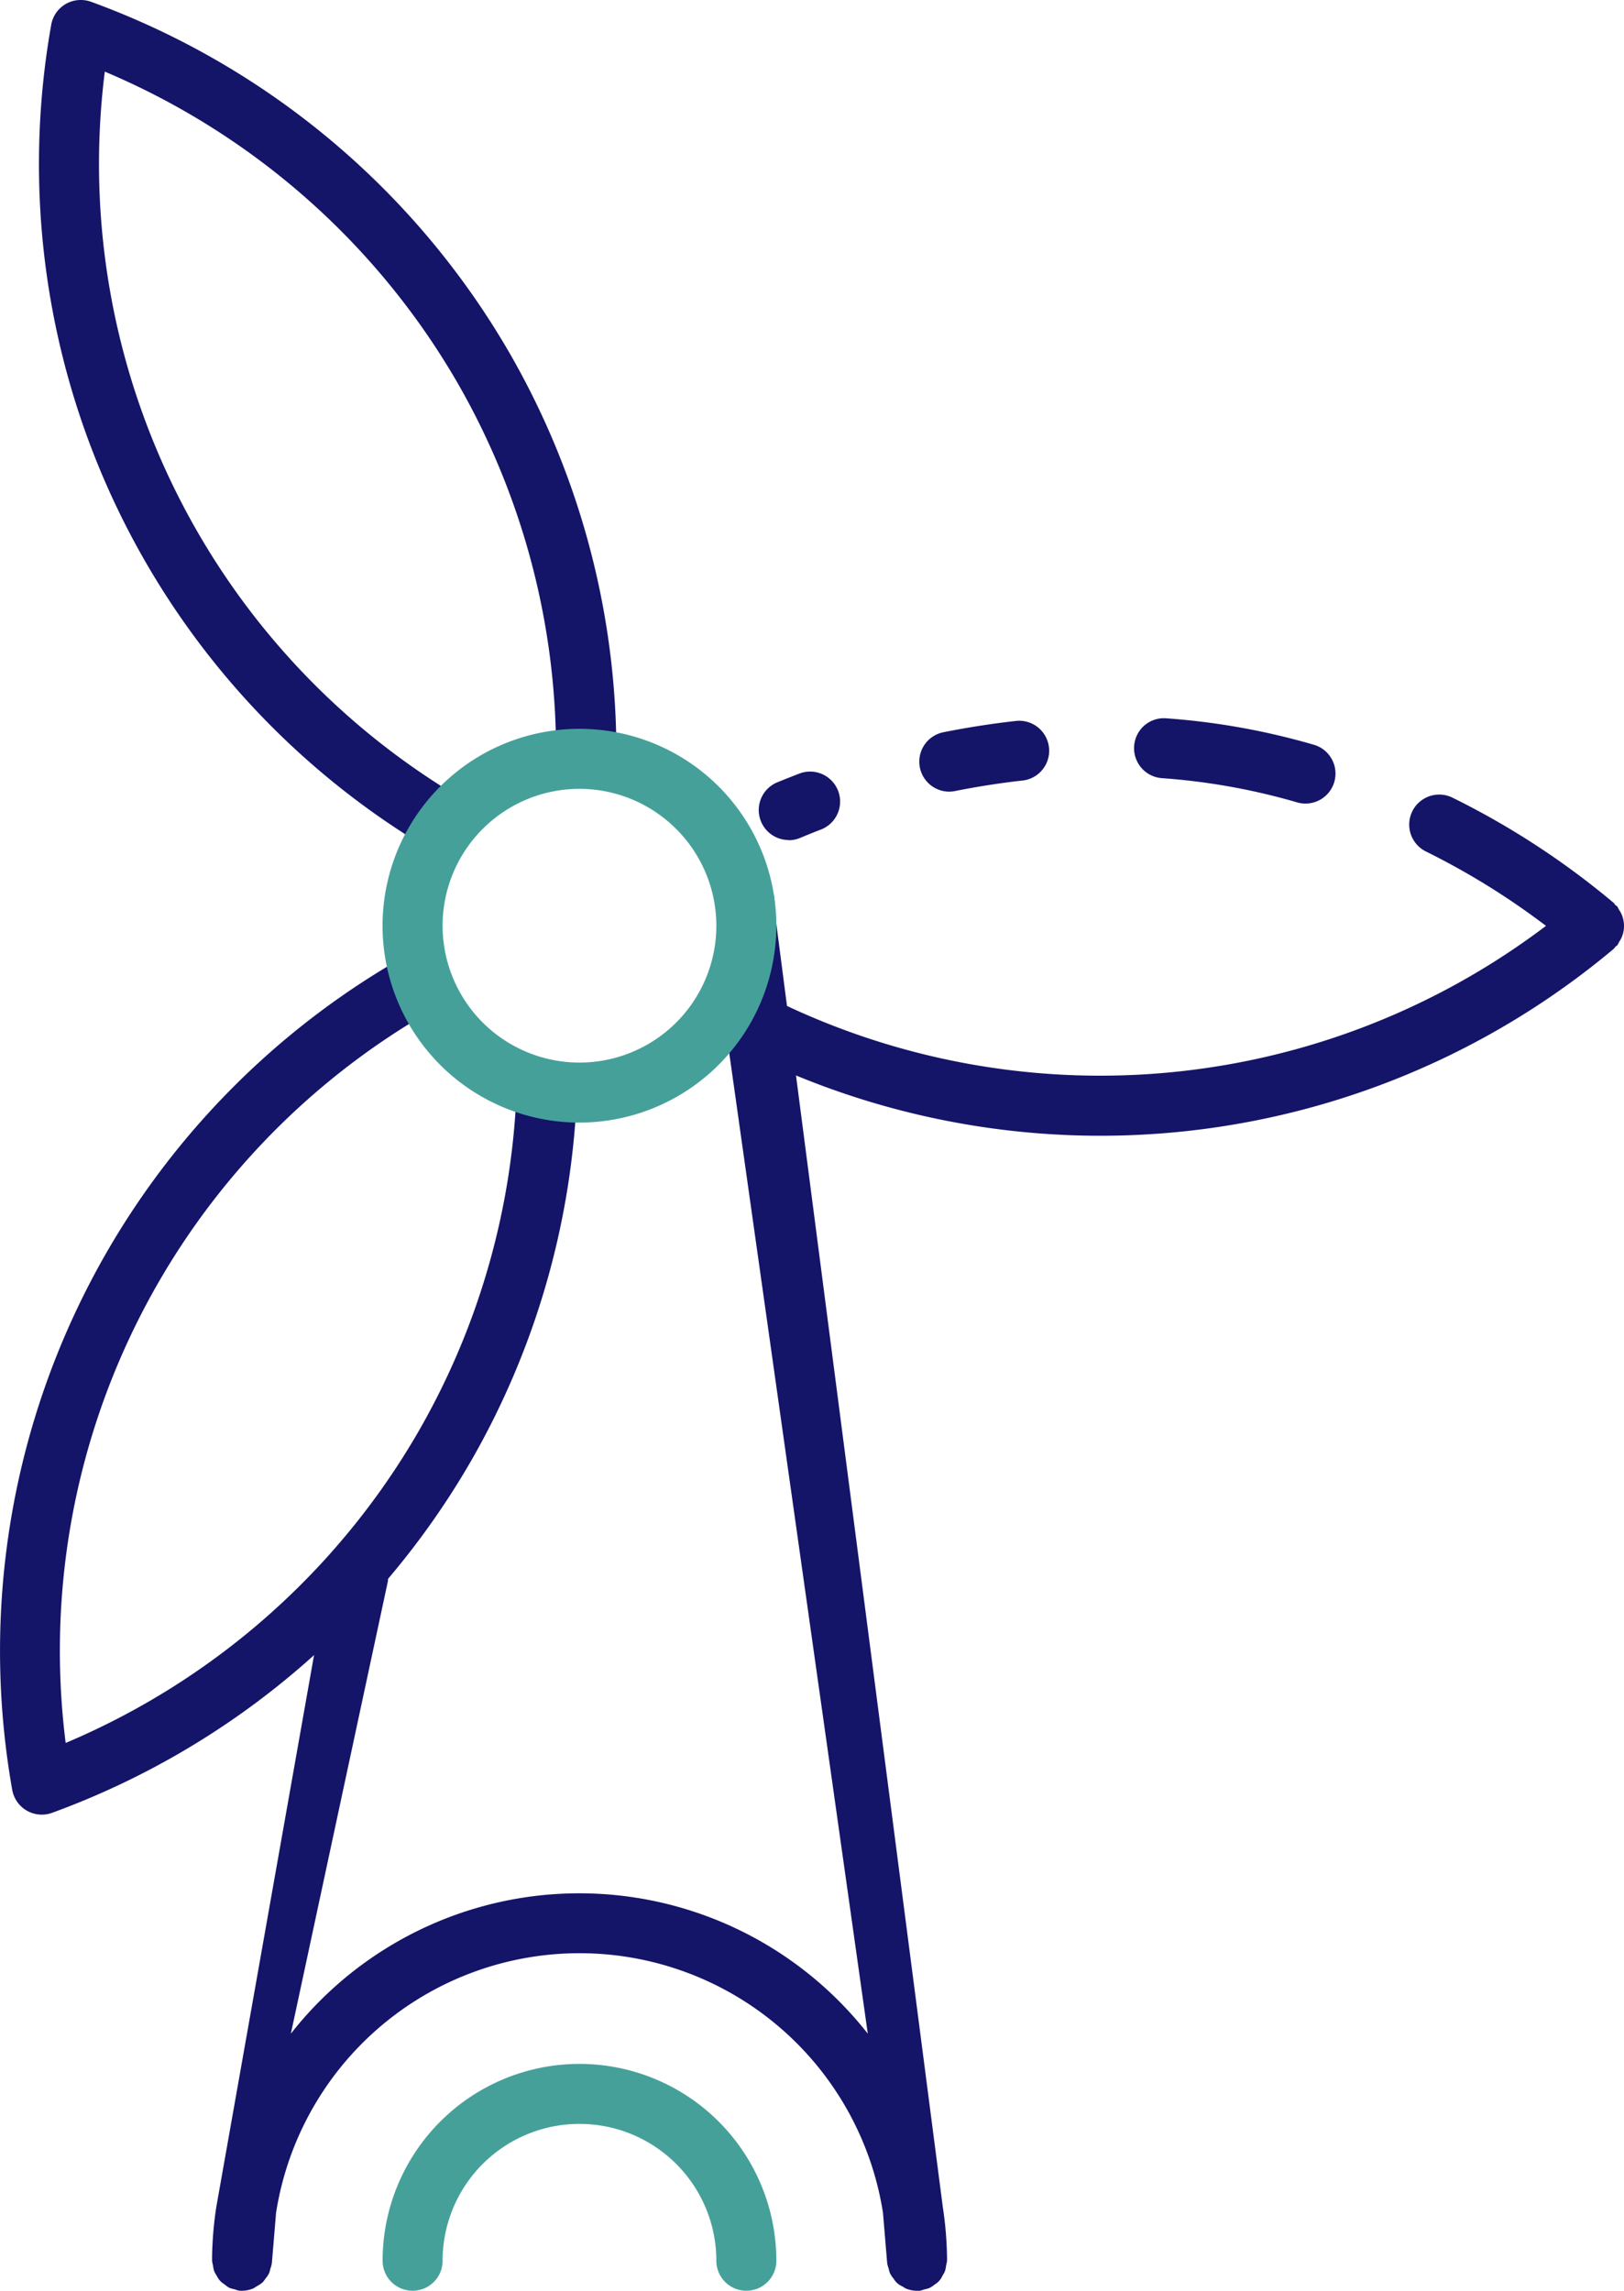
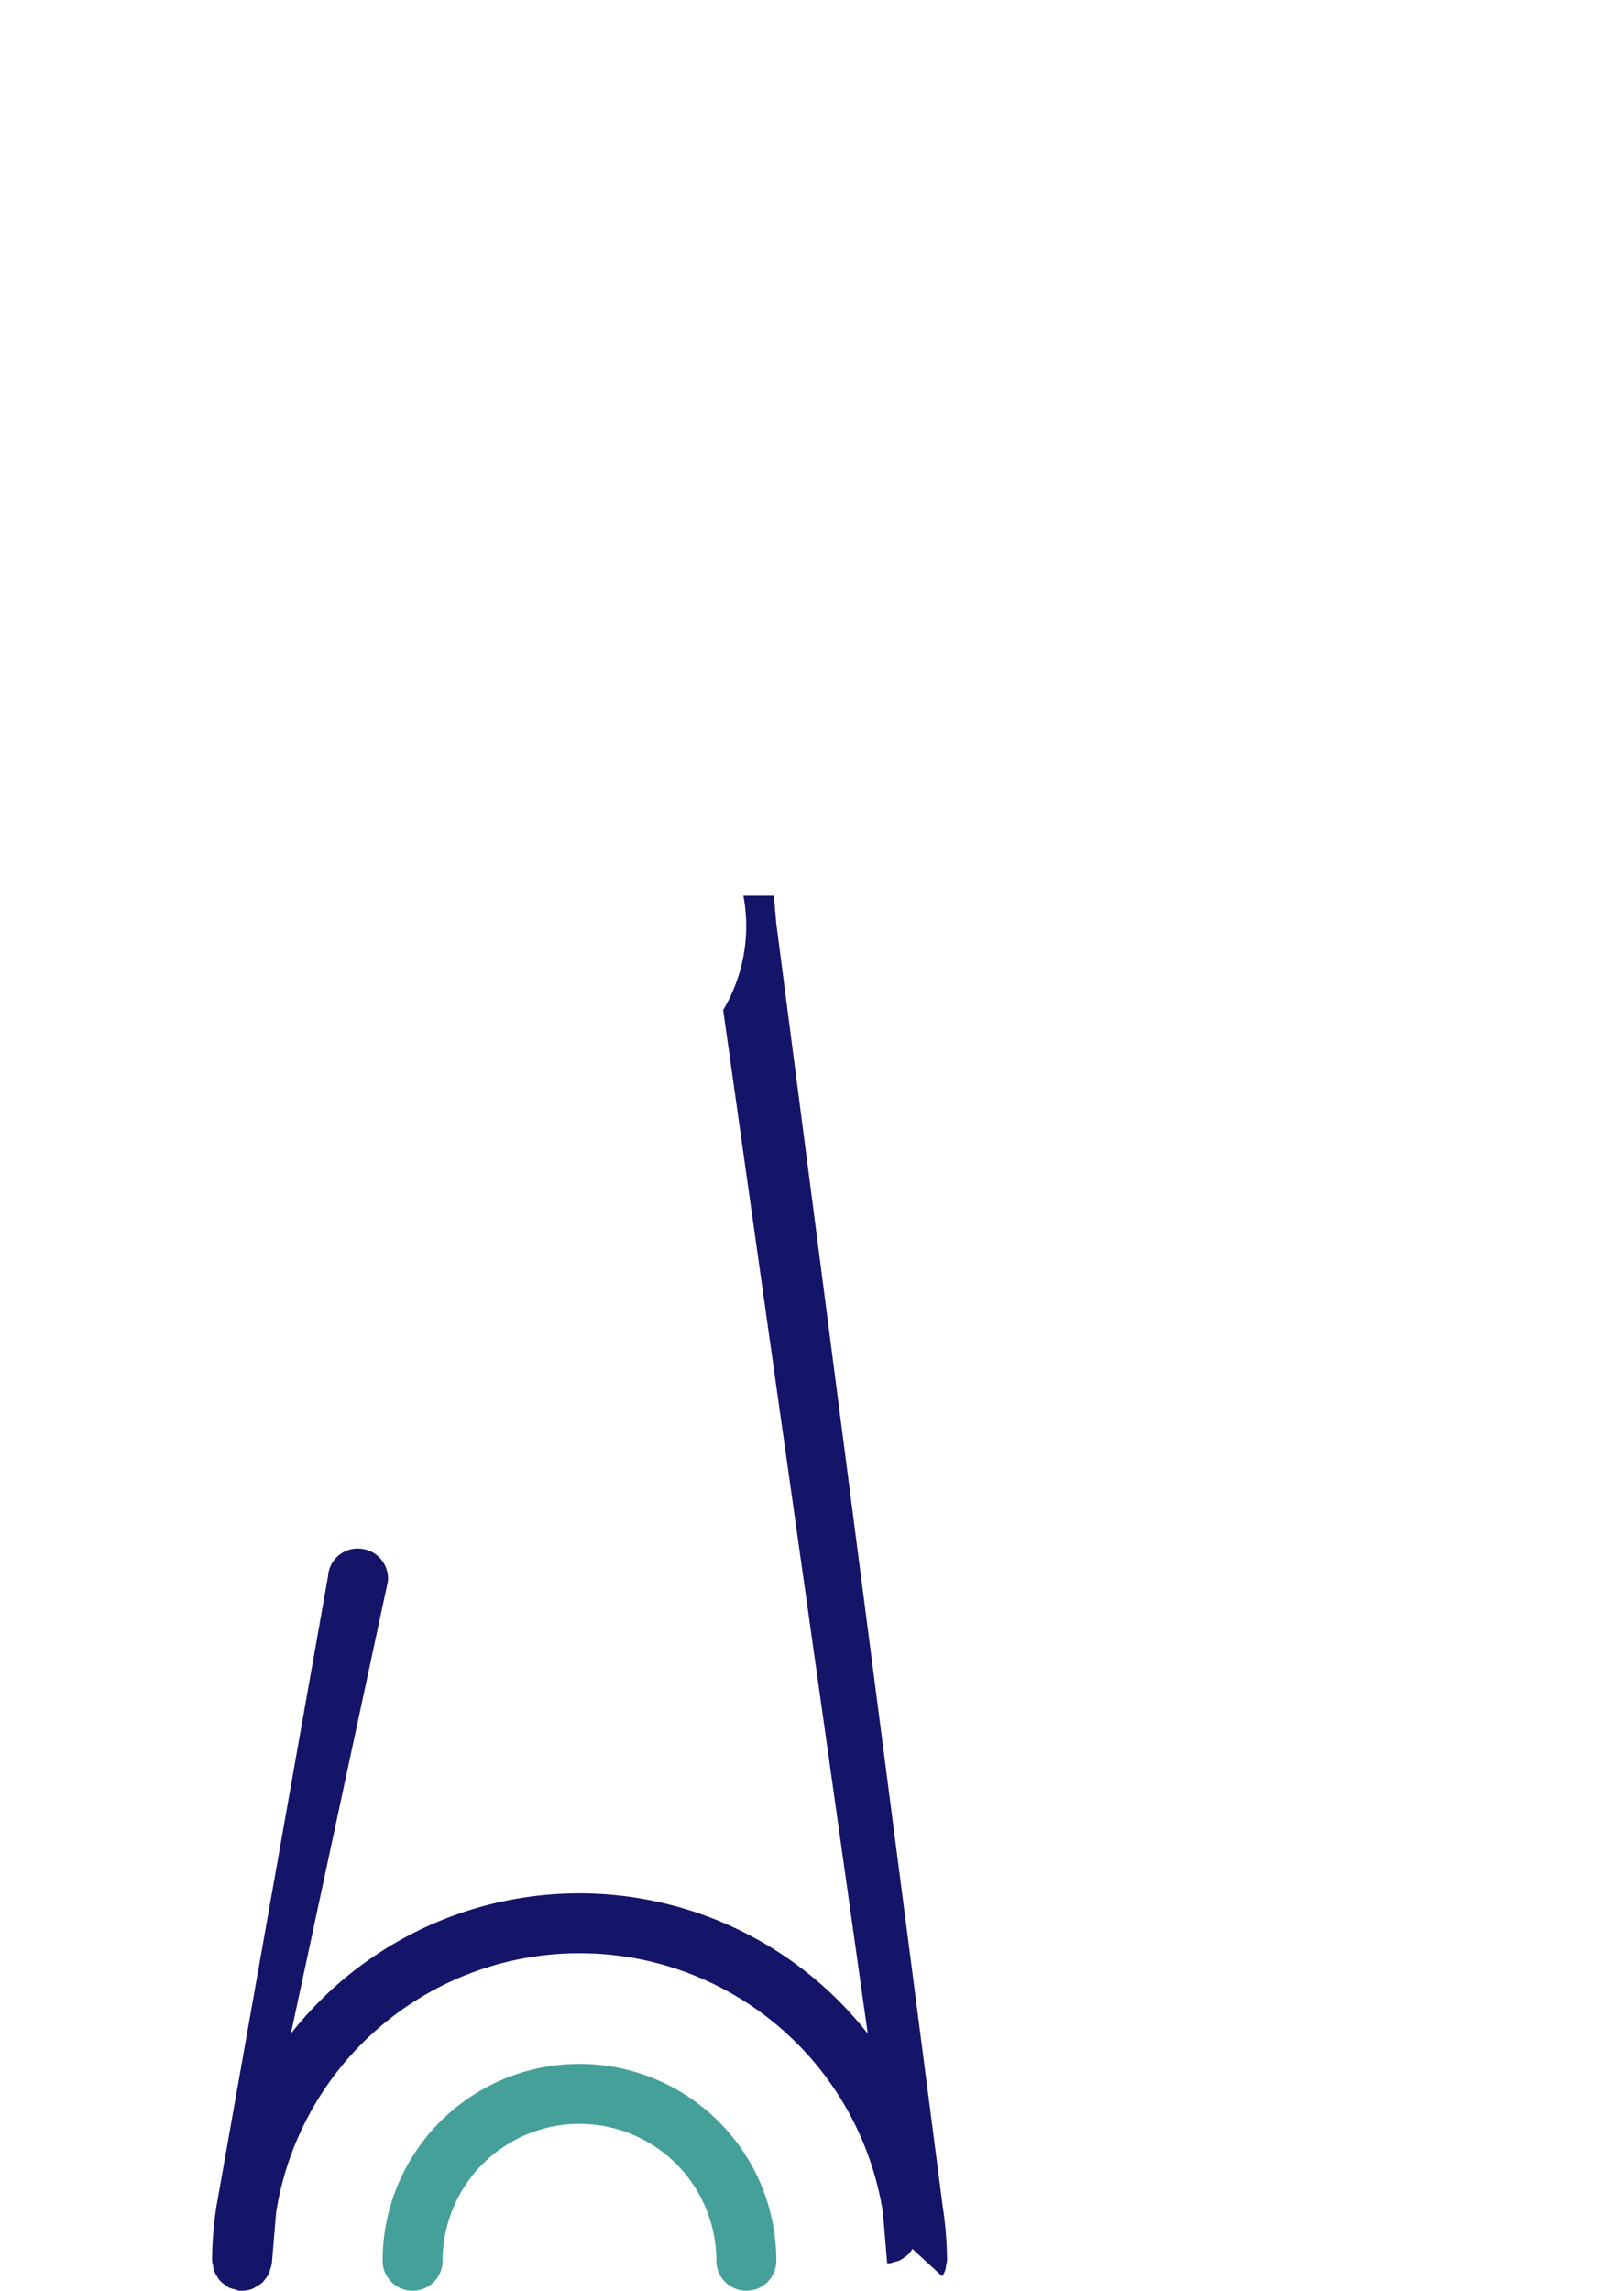
<svg xmlns="http://www.w3.org/2000/svg" width="53.167" height="75" viewBox="0 0 53.167 75">
  <title>Wind</title>
  <g id="Layer_2" data-name="Layer 2">
    <g id="Layer_1-2" data-name="Layer 1">
-       <path d="M30.844,74.524a.944.944,0,0,0,.091-.163.977.977,0,0,0,.039-.193.93.93,0,0,0,.03-.15c0-.026,0-.05,0-.076v-.006l0-.033a12.024,12.024,0,0,0-.138-1.643L25.413,30.226l-.076-.9h-1a5.38,5.38,0,0,1-.662,3.743l4.735,33.515a12,12,0,0,0-18.888,0L12.7,51.765a.983.983,0,0,0-.9-1.061.97.97,0,0,0-1.061.9L7.081,72.26A12.021,12.021,0,0,0,6.943,73.9l0,.033v.006c0,.025,0,.05,0,.076a.93.93,0,0,0,.03.15.977.977,0,0,0,.039.193.944.944,0,0,0,.091.163.619.619,0,0,0,.248.27A.943.943,0,0,0,7.5,74.9a.968.968,0,0,0,.183.053A.927.927,0,0,0,7.837,75c.028,0,.055,0,.082,0h0a.973.973,0,0,0,.37-.075.946.946,0,0,0,.11-.069.976.976,0,0,0,.2-.132.971.971,0,0,0,.088-.116.953.953,0,0,0,.123-.183.98.98,0,0,0,.043-.153A.94.94,0,0,0,8.9,74.1l.138-1.654a10.056,10.056,0,0,1,19.869,0l.138,1.654a.94.94,0,0,0,.048.173.98.98,0,0,0,.043.153.953.953,0,0,0,.123.183.582.582,0,0,0,.284.248.946.946,0,0,0,.11.069.973.973,0,0,0,.37.075h0c.027,0,.054,0,.082,0a.927.927,0,0,0,.152-.044.968.968,0,0,0,.183-.053.943.943,0,0,0,.157-.106.619.619,0,0,0,.248-.27Z" fill="#141469" />
-       <path d="M37.13,24.426a.976.976,0,0,1,1.052-.908,23.169,23.169,0,0,1,4.832.866.982.982,0,0,1-.549,1.886,21.158,21.158,0,0,0-4.427-.793A.983.983,0,0,1,37.13,24.426Zm-6.057,1.492a.97.97,0,0,0,.193-.019c.751-.15,1.507-.267,2.245-.348A.982.982,0,0,0,33.3,23.6c-.795.087-1.607.213-2.414.374a.982.982,0,0,0,.191,1.945Zm-5.254,1.591a.983.983,0,0,0,.381-.077q.343-.145.7-.282a.982.982,0,0,0-.7-1.834q-.387.148-.759.3a.982.982,0,0,0,.382,1.887ZM53.148,30.13A.868.868,0,0,0,53,29.78a.914.914,0,0,0-.053-.1c-.019-.023-.046-.033-.067-.054s-.03-.048-.053-.067a26.238,26.238,0,0,0-5.275-3.443.982.982,0,1,0-.869,1.762,24.3,24.3,0,0,1,3.93,2.435A24.166,24.166,0,0,1,24.144,32.1a5.357,5.357,0,0,1-.969,1.708A26.137,26.137,0,0,0,52.83,31.066a.923.923,0,0,0,.058-.073c.019-.019.045-.026.062-.047a.918.918,0,0,0,.053-.1.934.934,0,0,0,.145-.719Zm-38.864-2.2a5.379,5.379,0,0,1,1.2-1.57A24.123,24.123,0,0,1,3.431,2.345a24.225,24.225,0,0,1,11.553,10.2A24.223,24.223,0,0,1,18.2,25.057a5.186,5.186,0,0,1,1.975.038,26.2,26.2,0,0,0-3.493-13.536A26.193,26.193,0,0,0,2.98.058.993.993,0,0,0,2.153.13a.984.984,0,0,0-.476.68A26.077,26.077,0,0,0,14.284,27.934Zm2.641,7.333a24.215,24.215,0,0,1-3.222,11.6A24.222,24.222,0,0,1,2.15,57.065,24.129,24.129,0,0,1,14.378,32.947a5.33,5.33,0,0,1-.623-1.913A26.136,26.136,0,0,0,.4,58.6a.984.984,0,0,0,.967.812.994.994,0,0,0,.336-.059,26.192,26.192,0,0,0,13.706-11.5,26.2,26.2,0,0,0,3.482-12.144A5.343,5.343,0,0,1,16.925,35.267Z" fill="#141469" />
-       <path d="M18.971,36.754a6.446,6.446,0,1,1,6.445-6.446A6.453,6.453,0,0,1,18.971,36.754Zm0-10.927a4.481,4.481,0,1,0,4.481,4.481A4.486,4.486,0,0,0,18.971,25.827Z" fill="#46a09a" />
+       <path d="M30.844,74.524a.944.944,0,0,0,.091-.163.977.977,0,0,0,.039-.193.93.93,0,0,0,.03-.15c0-.026,0-.05,0-.076v-.006l0-.033a12.024,12.024,0,0,0-.138-1.643L25.413,30.226l-.076-.9h-1a5.38,5.38,0,0,1-.662,3.743l4.735,33.515a12,12,0,0,0-18.888,0L12.7,51.765a.983.983,0,0,0-.9-1.061.97.97,0,0,0-1.061.9L7.081,72.26A12.021,12.021,0,0,0,6.943,73.9l0,.033v.006c0,.025,0,.05,0,.076a.93.93,0,0,0,.03.15.977.977,0,0,0,.039.193.944.944,0,0,0,.091.163.619.619,0,0,0,.248.27A.943.943,0,0,0,7.5,74.9a.968.968,0,0,0,.183.053A.927.927,0,0,0,7.837,75c.028,0,.055,0,.082,0h0a.973.973,0,0,0,.37-.075.946.946,0,0,0,.11-.069.976.976,0,0,0,.2-.132.971.971,0,0,0,.088-.116.953.953,0,0,0,.123-.183.98.98,0,0,0,.043-.153A.94.94,0,0,0,8.9,74.1l.138-1.654a10.056,10.056,0,0,1,19.869,0l.138,1.654h0c.027,0,.054,0,.082,0a.927.927,0,0,0,.152-.044.968.968,0,0,0,.183-.053.943.943,0,0,0,.157-.106.619.619,0,0,0,.248-.27Z" fill="#141469" />
      <path d="M24.434,75a.982.982,0,0,1-.982-.982,4.481,4.481,0,1,0-8.962,0,.982.982,0,1,1-1.964,0,6.445,6.445,0,1,1,12.89,0A.982.982,0,0,1,24.434,75Z" fill="#46a09a" />
    </g>
  </g>
</svg>